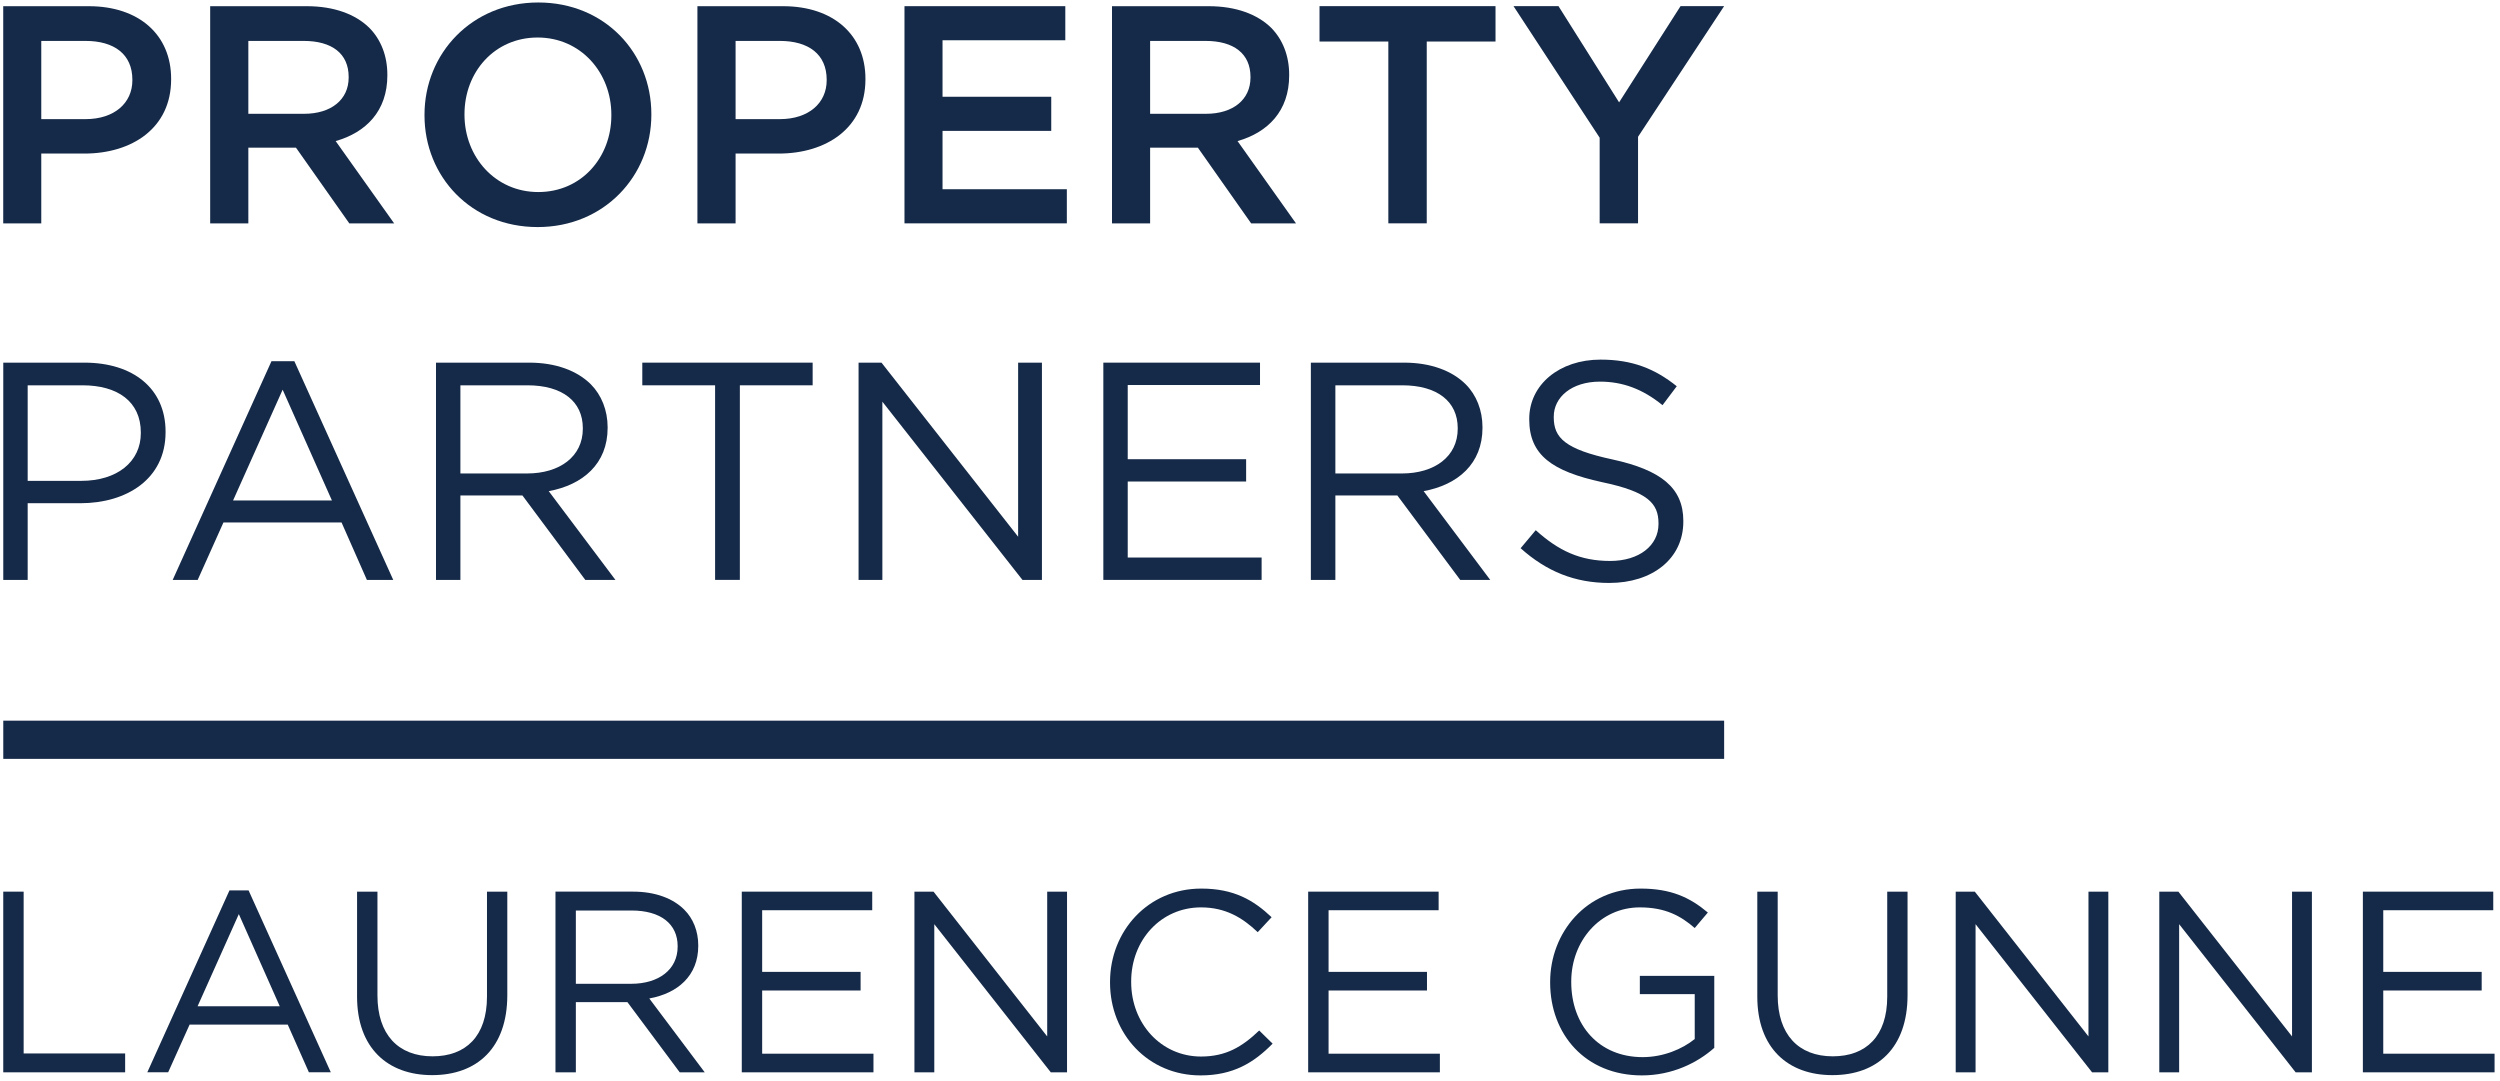
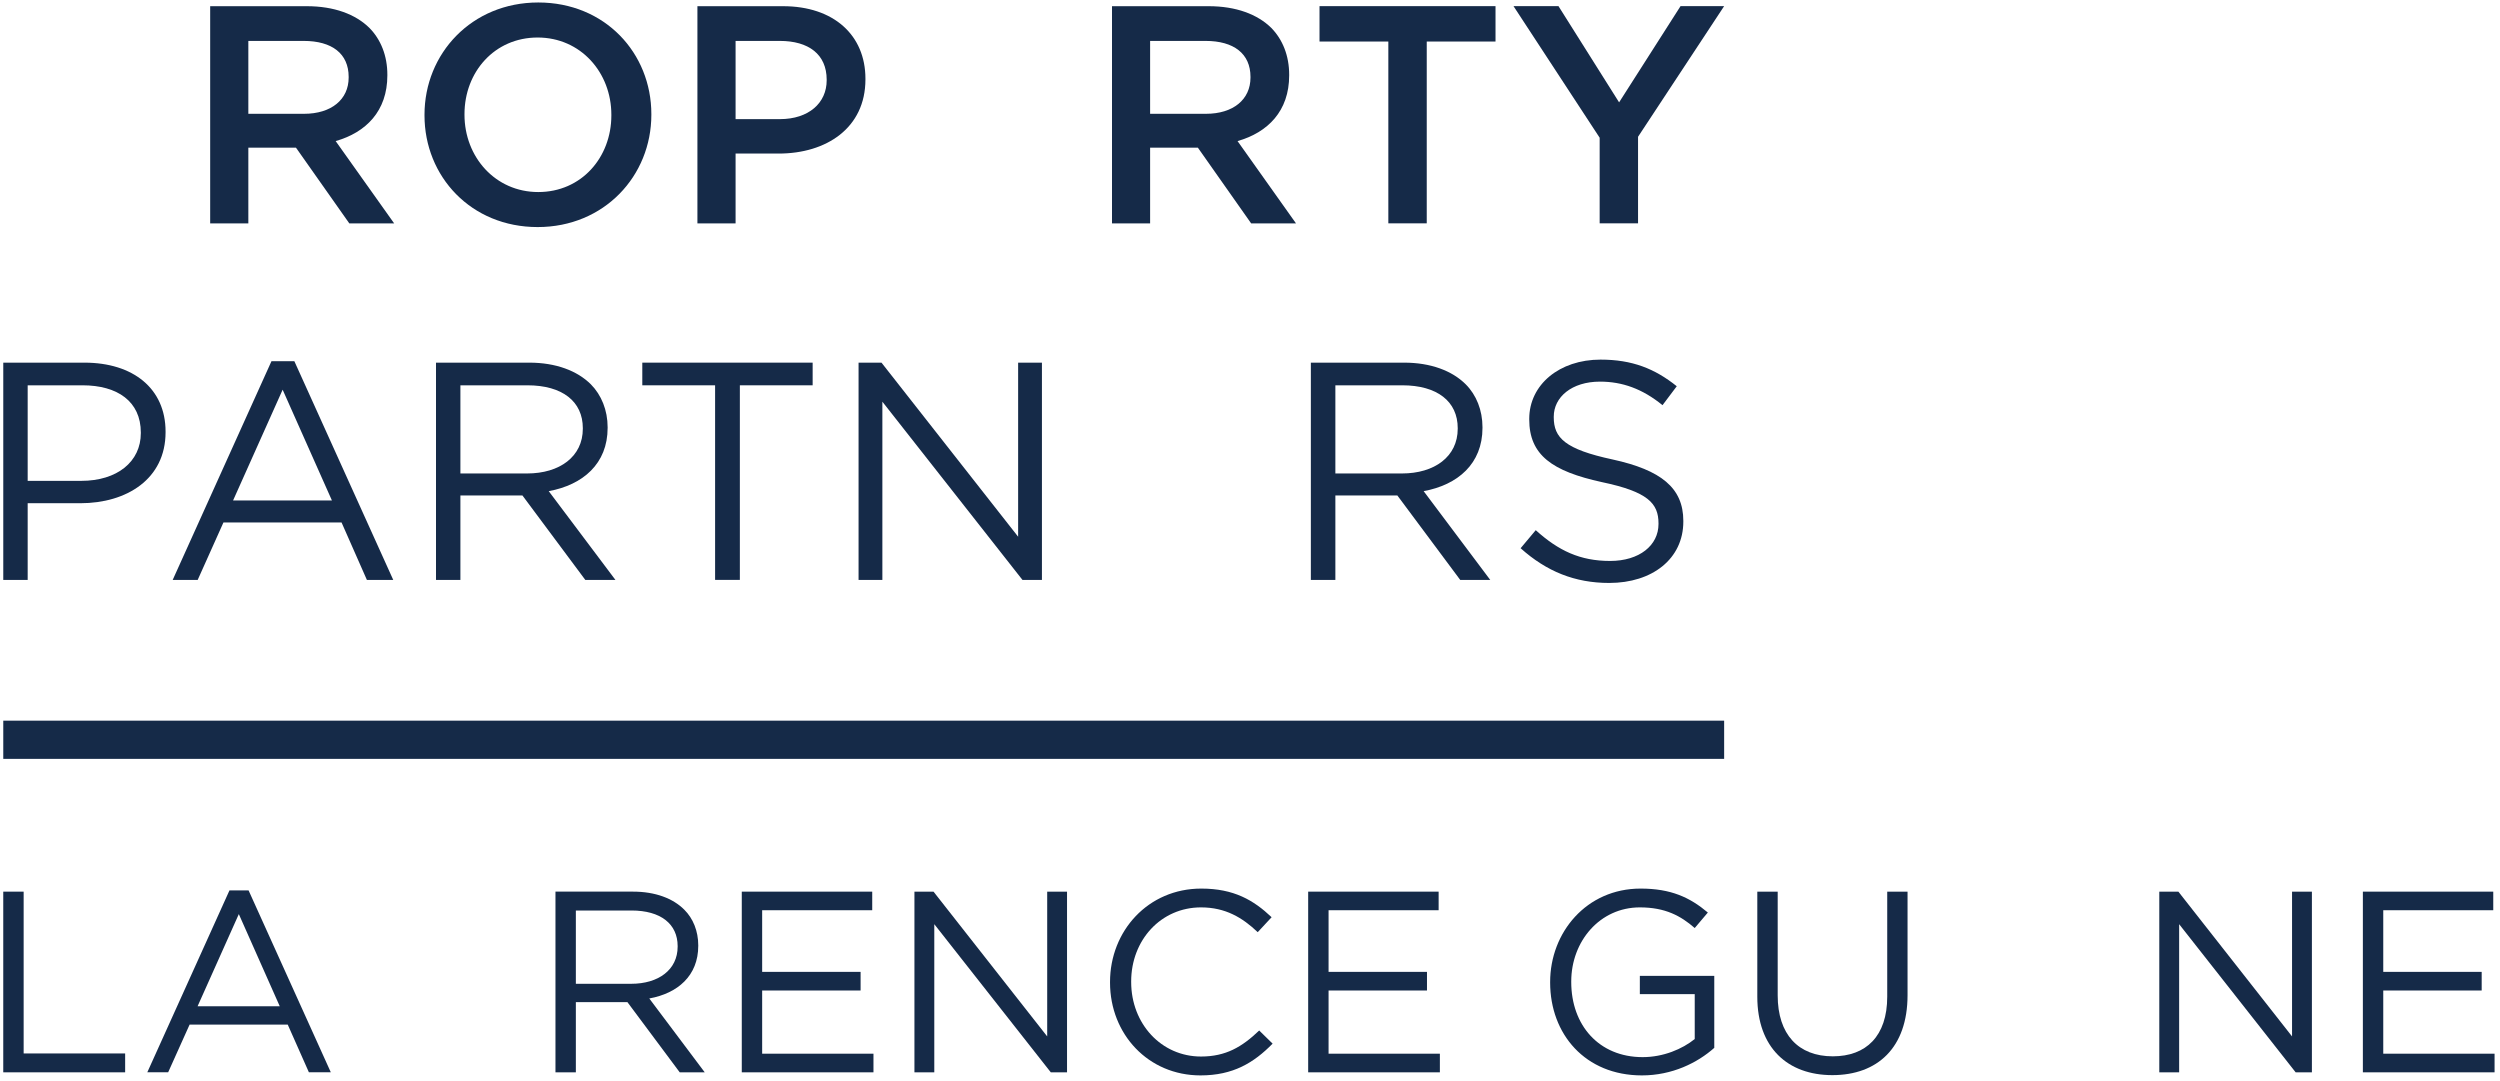
<svg xmlns="http://www.w3.org/2000/svg" width="155px" height="67px" viewBox="0 0 155 67" version="1.1">
  <title>Group 60 Copy@1x</title>
  <desc>Created with Sketch.</desc>
  <g id="Homepage" stroke="none" stroke-width="1" fill="none" fill-rule="evenodd">
    <g id="1.0---Homepage" transform="translate(-732, -4154)" fill="#152a48">
      <g id="Group-60-Copy" transform="translate(732, 4154)">
        <g id="Group-59">
-           <path d="M5.306,7.386 C7.094,7.386 8.207,6.384 8.207,4.98 L8.207,4.939 C8.207,3.362 7.076,2.537 5.306,2.537 L2.559,2.537 L2.559,7.386 L5.306,7.386 Z M0.2,0.384 L5.501,0.384 C8.629,0.384 10.61,2.17 10.61,4.881 L10.61,4.925 C10.61,7.94 8.189,9.521 5.23,9.521 L2.559,9.521 L2.559,13.849 L0.2,13.849 L0.2,0.384 Z" id="Fill-2" />
          <path d="M18.851,7.056 C20.54,7.056 21.617,6.172 21.617,4.808 L21.617,4.767 C21.617,3.322 20.58,2.537 18.829,2.537 L15.397,2.537 L15.397,7.056 L18.851,7.056 Z M13.031,0.384 L19.02,0.384 C20.716,0.384 22.042,0.883 22.903,1.73 C23.617,2.456 24.016,3.461 24.016,4.635 L24.016,4.676 C24.016,6.884 22.694,8.212 20.811,8.747 L24.437,13.849 L21.657,13.849 L18.349,9.154 L15.397,9.154 L15.397,13.849 L13.031,13.849 L13.031,0.384 Z" id="Fill-4" />
          <path d="M37.904,7.153 L37.904,7.113 C37.904,4.497 36.003,2.326 33.333,2.326 C30.663,2.326 28.798,4.461 28.798,7.076 L28.798,7.113 C28.798,9.728 30.703,11.907 33.373,11.907 C36.044,11.907 37.904,9.768 37.904,7.153 M26.319,7.153 L26.319,7.113 C26.319,3.323 29.242,0.154 33.373,0.154 C37.505,0.154 40.384,3.287 40.384,7.076 L40.384,7.113 C40.384,10.905 37.465,14.078 33.333,14.078 C29.205,14.078 26.319,10.942 26.319,7.153" id="Fill-6" />
          <path d="M48.353,7.386 C50.141,7.386 51.254,6.384 51.254,4.98 L51.254,4.939 C51.254,3.362 50.123,2.537 48.353,2.537 L45.606,2.537 L45.606,7.386 L48.353,7.386 Z M43.24,0.384 L48.548,0.384 C51.679,0.384 53.657,2.17 53.657,4.881 L53.657,4.925 C53.657,7.94 51.232,9.521 48.276,9.521 L45.606,9.521 L45.606,13.849 L43.24,13.849 L43.24,0.384 Z" id="Fill-8" />
-           <polygon id="Fill-10" points="56.078 0.383 66.049 0.383 66.049 2.496 58.437 2.496 58.437 5.999 65.177 5.999 65.177 8.115 58.437 8.115 58.437 11.732 66.144 11.732 66.144 13.848 56.078 13.848" />
          <path d="M74.768,7.056 C76.457,7.056 77.53,6.172 77.53,4.808 L77.53,4.767 C77.53,3.322 76.49,2.537 74.746,2.537 L71.307,2.537 L71.307,7.056 L74.768,7.056 Z M68.944,0.384 L74.937,0.384 C76.629,0.384 77.959,0.883 78.82,1.73 C79.53,2.456 79.929,3.461 79.929,4.635 L79.929,4.676 C79.929,6.884 78.607,8.212 76.728,8.747 L80.351,13.849 L77.571,13.849 L74.267,9.154 L71.307,9.154 L71.307,13.849 L68.944,13.849 L68.944,0.384 Z" id="Fill-12" />
          <polygon id="Fill-14" points="86.077 2.575 81.81 2.575 81.81 0.381 92.722 0.381 92.722 2.575 88.458 2.575 88.458 13.847 86.077 13.847" />
          <polygon id="Fill-16" points="99.179 8.539 93.838 0.381 96.626 0.381 100.384 6.346 104.193 0.381 106.896 0.381 101.559 8.48 101.559 13.847 99.179 13.847" />
          <path d="M5.038,29.813 C7.269,29.813 8.731,28.625 8.731,26.853 L8.731,26.816 C8.731,24.891 7.287,23.889 5.115,23.889 L1.716,23.889 L1.716,29.813 L5.038,29.813 Z M0.203,22.484 L5.232,22.484 C8.269,22.484 10.265,24.102 10.265,26.758 L10.265,26.798 C10.265,29.703 7.848,31.2 4.98,31.2 L1.716,31.2 L1.716,35.954 L0.203,35.954 L0.203,22.484 Z" id="Fill-18" />
          <path d="M20.579,31.028 L17.524,24.161 L14.451,31.028 L20.579,31.028 Z M16.832,22.393 L18.249,22.393 L24.381,35.954 L22.747,35.954 L21.176,32.392 L13.854,32.392 L12.257,35.954 L10.707,35.954 L16.832,22.393 Z" id="Fill-20" />
          <path d="M32.68,29.355 C34.695,29.355 36.135,28.313 36.135,26.582 L36.135,26.545 C36.135,24.891 34.867,23.889 32.699,23.889 L28.545,23.889 L28.545,29.355 L32.68,29.355 Z M27.032,22.484 L32.816,22.484 C34.464,22.484 35.79,22.987 36.636,23.831 C37.285,24.487 37.673,25.43 37.673,26.49 L37.673,26.527 C37.673,28.757 36.135,30.063 34.021,30.451 L38.156,35.954 L36.288,35.954 L32.391,30.719 L32.354,30.719 L28.545,30.719 L28.545,35.954 L27.032,35.954 L27.032,22.484 Z" id="Fill-22" />
          <polygon id="Fill-24" points="44.336 23.889 39.823 23.889 39.823 22.484 50.384 22.484 50.384 23.889 45.871 23.889 45.871 35.953 44.336 35.953" />
          <polygon id="Fill-26" points="53.231 22.484 54.652 22.484 63.124 33.276 63.124 22.484 64.6 22.484 64.6 35.954 63.392 35.954 54.707 24.905 54.707 35.954 53.231 35.954" />
-           <polygon id="Fill-28" points="68.407 22.484 78.121 22.484 78.121 23.871 69.919 23.871 69.919 28.471 77.26 28.471 77.26 29.854 69.919 29.854 69.919 34.567 78.22 34.567 78.22 35.954 68.407 35.954" />
          <path d="M86.922,29.355 C88.936,29.355 90.379,28.313 90.379,26.582 L90.379,26.545 C90.379,24.891 89.112,23.889 86.94,23.889 L82.793,23.889 L82.793,29.355 L86.922,29.355 Z M81.273,22.484 L87.057,22.484 C88.705,22.484 90.035,22.987 90.878,23.831 C91.533,24.487 91.914,25.43 91.914,26.49 L91.914,26.527 C91.914,28.757 90.379,30.063 88.266,30.451 L92.394,35.954 L90.533,35.954 L86.636,30.719 L86.596,30.719 L82.793,30.719 L82.793,35.954 L81.273,35.954 L81.273,22.484 Z" id="Fill-30" />
          <path d="M94.278,33.99 L95.216,32.871 C96.626,34.144 97.967,34.779 99.827,34.779 C101.637,34.779 102.827,33.818 102.827,32.49 L102.827,32.449 C102.827,31.199 102.153,30.487 99.325,29.893 C96.238,29.218 94.813,28.22 94.813,26.005 L94.813,25.968 C94.813,23.851 96.681,22.296 99.234,22.296 C101.194,22.296 102.596,22.854 103.959,23.947 L103.076,25.121 C101.831,24.105 100.582,23.661 99.197,23.661 C97.446,23.661 96.333,24.622 96.333,25.832 L96.333,25.873 C96.333,27.142 97.025,27.853 99.985,28.488 C102.977,29.144 104.366,30.241 104.366,32.295 L104.366,32.339 C104.366,34.647 102.443,36.143 99.772,36.143 C97.641,36.143 95.89,35.432 94.278,33.99" id="Fill-32" />
          <polygon id="Fill-34" points="0.203 47.05 106.897 47.05 106.897 44.681 0.203 44.681" />
          <polygon id="Fill-36" points="0.202 55.282 1.466 55.282 1.466 65.314 7.759 65.314 7.759 66.484 0.202 66.484" />
          <path d="M17.345,62.389 L14.807,56.674 L12.25,62.389 L17.345,62.389 Z M14.228,55.203 L15.411,55.203 L20.51,66.482 L19.151,66.482 L17.84,63.526 L11.755,63.526 L10.426,66.482 L9.133,66.482 L14.228,55.203 Z" id="Fill-37" />
-           <path d="M22.138,61.794 L22.138,55.283 L23.402,55.283 L23.402,61.717 C23.402,64.131 24.68,65.492 26.82,65.492 C28.882,65.492 30.193,64.245 30.193,61.794 L30.193,55.283 L31.453,55.283 L31.453,61.699 C31.453,64.964 29.585,66.658 26.79,66.658 C24.025,66.658 22.138,64.964 22.138,61.794" id="Fill-38" />
          <path d="M39.139,60.995 C40.816,60.995 42.014,60.133 42.014,58.692 L42.014,58.659 C42.014,57.283 40.959,56.451 39.153,56.451 L35.703,56.451 L35.703,60.995 L39.139,60.995 Z M34.439,55.281 L39.248,55.281 C40.626,55.281 41.728,55.699 42.428,56.403 C42.974,56.946 43.292,57.731 43.292,58.611 L43.292,58.64 C43.292,60.5 42.014,61.586 40.256,61.905 L43.692,66.483 L42.142,66.483 L38.9,62.132 L38.867,62.132 L35.703,62.132 L35.703,66.483 L34.439,66.483 L34.439,55.281 Z" id="Fill-39" />
          <polygon id="Fill-40" points="45.99 55.282 54.078 55.282 54.078 56.434 47.254 56.434 47.254 60.256 53.357 60.256 53.357 61.411 47.254 61.411 47.254 65.329 54.155 65.329 54.155 66.484 45.99 66.484" />
          <polygon id="Fill-41" points="56.695 55.282 57.878 55.282 64.926 64.258 64.926 55.282 66.156 55.282 66.156 66.484 65.149 66.484 57.926 57.299 57.926 66.484 56.695 66.484" />
          <path d="M68.822,60.917 L68.822,60.884 C68.822,57.714 71.188,55.092 74.477,55.092 C76.506,55.092 77.723,55.811 78.84,56.867 L77.979,57.795 C77.034,56.896 75.979,56.258 74.462,56.258 C71.986,56.258 70.133,58.276 70.133,60.851 L70.133,60.884 C70.133,63.473 72.001,65.505 74.462,65.505 C75.994,65.505 77.001,64.915 78.07,63.891 L78.902,64.706 C77.737,65.89 76.459,66.675 74.43,66.675 C71.202,66.675 68.822,64.13 68.822,60.917" id="Fill-42" />
          <polygon id="Fill-43" points="81.107 55.282 89.195 55.282 89.195 56.434 82.371 56.434 82.371 60.256 88.473 60.256 88.473 61.411 82.371 61.411 82.371 65.329 89.272 65.329 89.272 66.484 81.107 66.484" />
          <path d="M96.109,60.917 L96.109,60.884 C96.109,57.81 98.362,55.092 101.717,55.092 C103.6,55.092 104.769,55.638 105.886,56.577 L105.073,57.538 C104.208,56.786 103.252,56.258 101.67,56.258 C99.194,56.258 97.417,58.356 97.417,60.851 L97.417,60.884 C97.417,63.558 99.128,65.542 101.846,65.542 C103.124,65.542 104.303,65.043 105.073,64.42 L105.073,61.635 L101.67,61.635 L101.67,60.502 L106.285,60.502 L106.285,64.966 C105.248,65.89 103.681,66.675 101.798,66.675 C98.282,66.675 96.109,64.115 96.109,60.917" id="Fill-44" />
          <path d="M108.953,61.794 L108.953,55.283 L110.217,55.283 L110.217,61.717 C110.217,64.131 111.495,65.492 113.634,65.492 C115.696,65.492 117.008,64.245 117.008,61.794 L117.008,55.283 L118.268,55.283 L118.268,61.699 C118.268,64.964 116.4,66.658 113.605,66.658 C110.839,66.658 108.953,64.964 108.953,61.794" id="Fill-45" />
-           <polygon id="Fill-46" points="121.254 55.282 122.438 55.282 129.485 64.258 129.485 55.282 130.716 55.282 130.716 66.484 129.709 66.484 122.485 57.299 122.485 66.484 121.254 66.484" />
          <polygon id="Fill-47" points="133.876 55.282 135.059 55.282 142.107 64.258 142.107 55.282 143.338 55.282 143.338 66.484 142.33 66.484 135.107 57.299 135.107 66.484 133.876 66.484" />
          <polygon id="Fill-48" points="146.498 55.282 154.582 55.282 154.582 56.434 147.762 56.434 147.762 60.256 153.864 60.256 153.864 61.411 147.762 61.411 147.762 65.329 154.663 65.329 154.663 66.484 146.498 66.484" />
        </g>
      </g>
    </g>
  </g>
</svg>